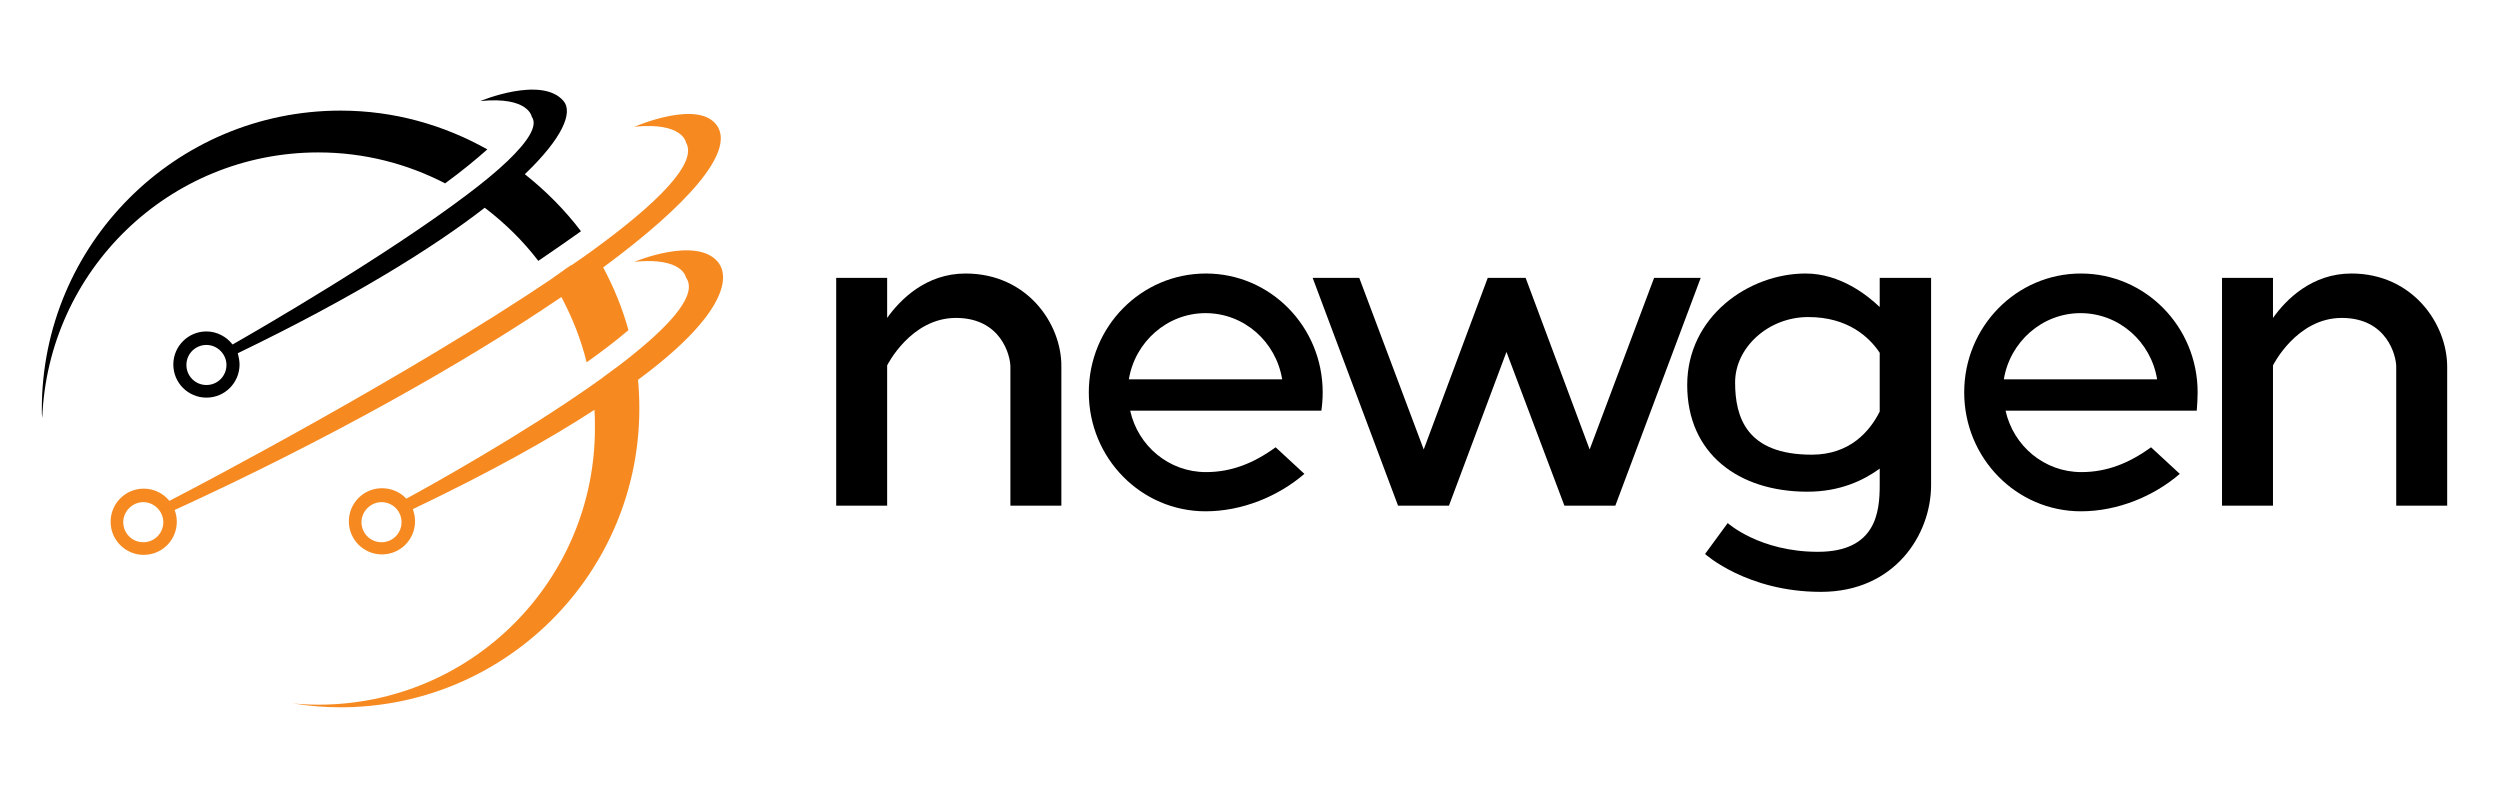
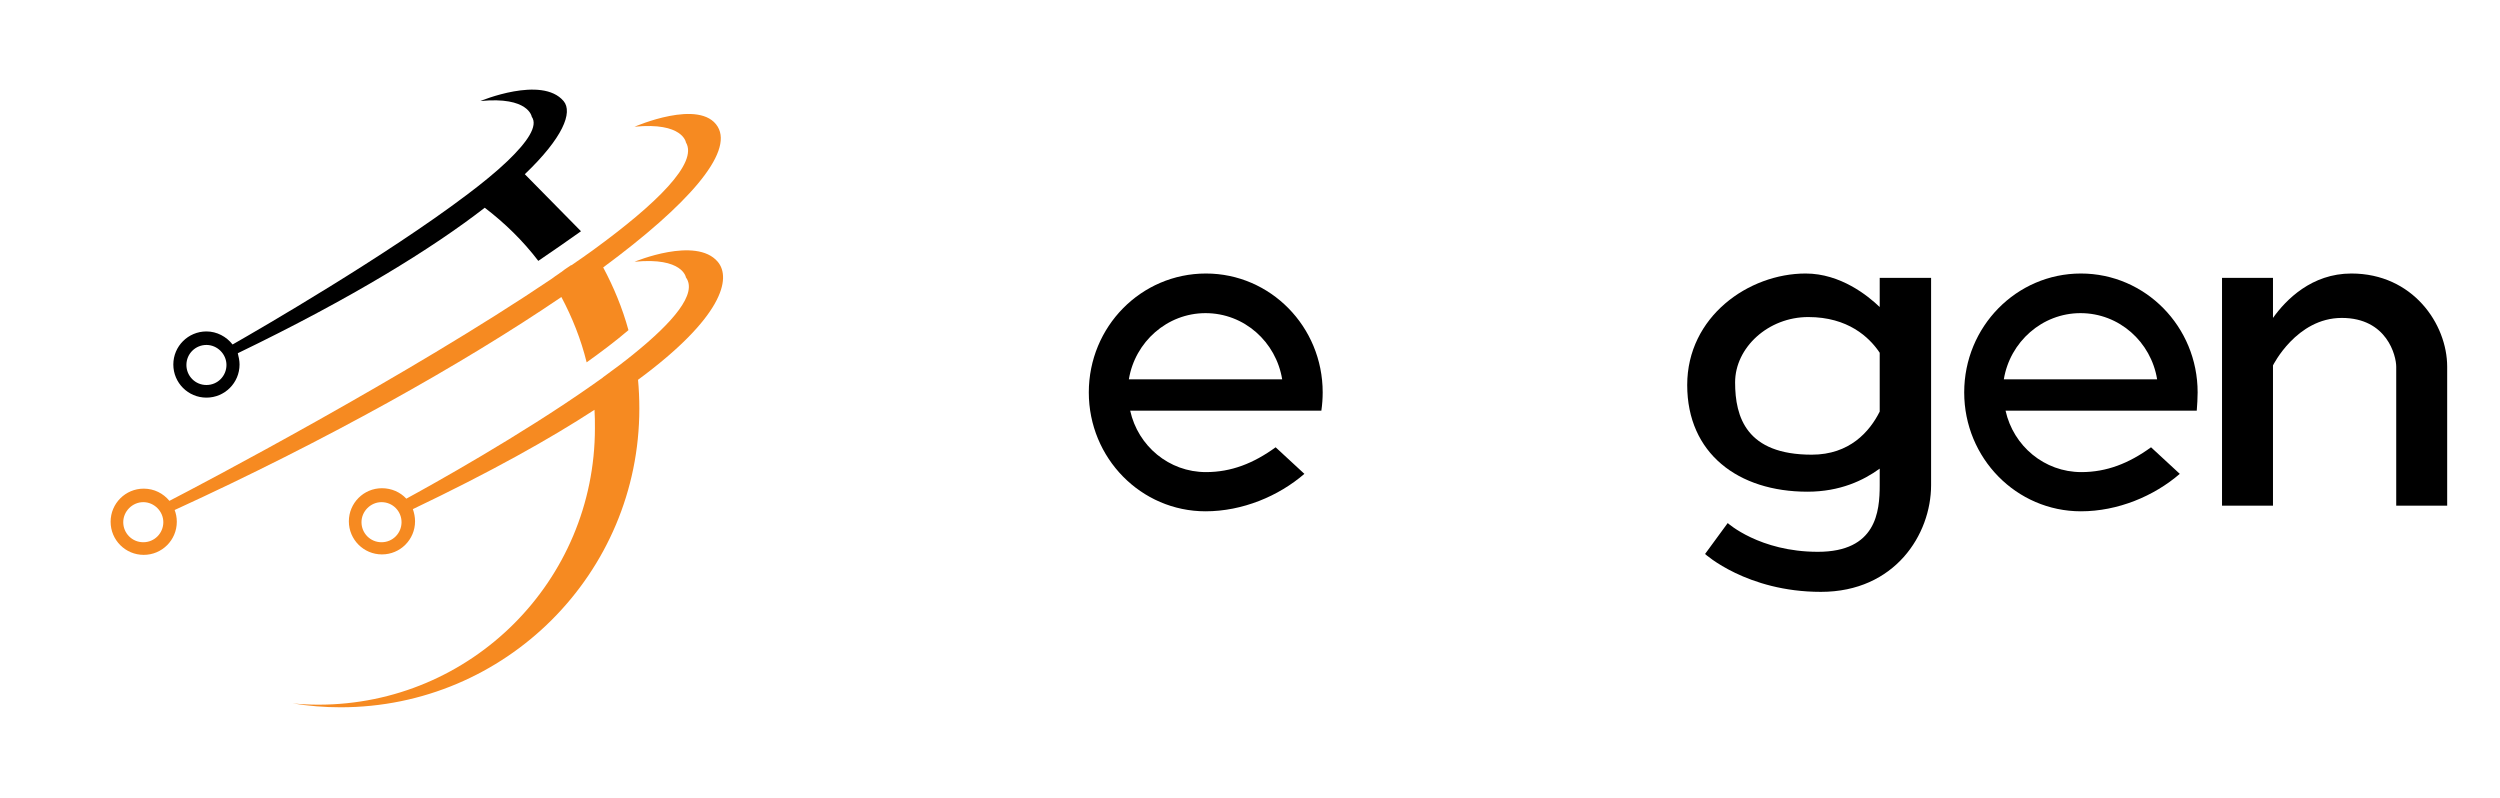
<svg xmlns="http://www.w3.org/2000/svg" width="94" height="30" viewBox="0 0 94 30" fill="none">
-   <path d="M19.733 6.55C21.157 5.191 21.55 4.225 21.19 3.799C20.371 2.833 18.062 3.799 18.062 3.799C19.88 3.619 19.994 4.389 19.994 4.389C20.24 4.733 19.831 5.338 19.078 6.059C18.668 6.452 18.128 6.894 17.538 7.336C14.525 9.612 9.809 12.347 8.745 12.953C8.515 12.658 8.155 12.462 7.762 12.462C7.074 12.462 6.517 13.019 6.517 13.706C6.517 14.394 7.074 14.951 7.762 14.951C8.45 14.951 9.007 14.394 9.007 13.706C9.007 13.559 8.974 13.412 8.941 13.281C13.248 11.201 16.261 9.334 18.226 7.811C18.979 8.384 19.667 9.056 20.24 9.809C20.797 9.432 21.337 9.056 21.845 8.695C21.239 7.893 20.519 7.173 19.733 6.55ZM7.762 14.476C7.336 14.476 7.009 14.132 7.009 13.723C7.009 13.297 7.353 12.97 7.762 12.97C8.171 12.97 8.515 13.313 8.515 13.723C8.515 14.132 8.188 14.476 7.762 14.476Z" fill="black" />
+   <path d="M19.733 6.55C21.157 5.191 21.55 4.225 21.19 3.799C20.371 2.833 18.062 3.799 18.062 3.799C19.88 3.619 19.994 4.389 19.994 4.389C20.24 4.733 19.831 5.338 19.078 6.059C18.668 6.452 18.128 6.894 17.538 7.336C14.525 9.612 9.809 12.347 8.745 12.953C8.515 12.658 8.155 12.462 7.762 12.462C7.074 12.462 6.517 13.019 6.517 13.706C6.517 14.394 7.074 14.951 7.762 14.951C8.45 14.951 9.007 14.394 9.007 13.706C9.007 13.559 8.974 13.412 8.941 13.281C13.248 11.201 16.261 9.334 18.226 7.811C18.979 8.384 19.667 9.056 20.24 9.809C20.797 9.432 21.337 9.056 21.845 8.695ZM7.762 14.476C7.336 14.476 7.009 14.132 7.009 13.723C7.009 13.297 7.353 12.97 7.762 12.97C8.171 12.97 8.515 13.313 8.515 13.723C8.515 14.132 8.188 14.476 7.762 14.476Z" fill="black" />
  <path d="M26.987 9.842C26.168 8.876 23.859 9.842 23.859 9.842C25.677 9.662 25.791 10.431 25.791 10.431C26.234 11.037 25.3 12.118 23.843 13.297C23.483 13.592 23.09 13.886 22.68 14.181L22.664 14.198C22.533 14.296 22.402 14.378 22.271 14.476C19.569 16.376 16.212 18.242 15.278 18.75C15.049 18.504 14.722 18.357 14.361 18.357C13.674 18.357 13.117 18.914 13.117 19.602C13.117 20.289 13.674 20.846 14.361 20.846C15.049 20.846 15.606 20.289 15.606 19.602C15.606 19.438 15.573 19.29 15.524 19.143C18.439 17.751 20.666 16.507 22.353 15.409C22.369 15.639 22.369 15.868 22.369 16.097C22.369 21.845 17.718 26.496 11.97 26.496C11.643 26.496 11.316 26.479 11.004 26.447C11.594 26.545 12.2 26.594 12.806 26.594C19.012 26.594 24.039 21.567 24.039 15.36C24.039 15 24.023 14.623 23.99 14.28C27.167 11.938 27.511 10.464 26.987 9.842ZM14.345 20.388C13.919 20.388 13.592 20.044 13.592 19.634C13.592 19.225 13.936 18.881 14.345 18.881C14.771 18.881 15.098 19.225 15.098 19.634C15.098 20.044 14.771 20.388 14.345 20.388Z" fill="#F68A21" />
  <path d="M26.987 4.765C26.332 3.685 23.859 4.765 23.859 4.765C25.677 4.585 25.791 5.355 25.791 5.355C26.25 6.124 24.711 7.647 22.303 9.4C22.058 9.58 21.796 9.76 21.534 9.94C21.517 9.956 21.501 9.973 21.468 9.973C21.354 10.055 21.239 10.12 21.141 10.202C21.108 10.235 21.059 10.251 21.026 10.284C20.928 10.349 20.83 10.415 20.748 10.48C15.36 14.116 7.516 18.242 6.37 18.832C6.141 18.553 5.797 18.373 5.404 18.373C4.716 18.373 4.159 18.93 4.159 19.618C4.159 20.306 4.716 20.863 5.404 20.863C6.092 20.863 6.648 20.306 6.648 19.618C6.648 19.454 6.616 19.307 6.567 19.176C12.216 16.588 17.375 13.706 21.108 11.168C21.517 11.938 21.845 12.757 22.058 13.624C22.631 13.215 23.171 12.806 23.63 12.413C23.401 11.578 23.073 10.791 22.68 10.055C25.873 7.697 27.576 5.748 26.987 4.765ZM5.388 20.388C4.962 20.388 4.634 20.044 4.634 19.634C4.634 19.225 4.978 18.881 5.388 18.881C5.797 18.881 6.141 19.225 6.141 19.634C6.141 20.044 5.813 20.388 5.388 20.388Z" fill="#F68A21" />
-   <path d="M11.97 5.731C13.69 5.731 15.311 6.157 16.736 6.894C17.342 6.452 17.882 6.01 18.324 5.617C16.687 4.7 14.82 4.159 12.806 4.159C6.599 4.159 1.572 9.187 1.572 15.393C1.572 15.508 1.572 15.606 1.588 15.721C1.801 10.169 6.354 5.731 11.97 5.731Z" fill="black" />
  <path d="M88.412 10.284C86.921 10.284 85.955 11.266 85.464 11.954V10.448H83.548V19.012H85.464V13.739C85.464 13.739 86.348 11.954 88.051 11.954C89.754 11.954 90.098 13.379 90.098 13.788V19.012H92.014V13.788C92.014 12.183 90.721 10.284 88.412 10.284Z" fill="black" />
-   <path d="M36.305 10.284C34.814 10.284 33.848 11.266 33.357 11.954V10.448H31.441V19.012H33.357V13.739C33.357 13.739 34.241 11.954 35.944 11.954C37.647 11.954 37.991 13.379 37.991 13.788V19.012H39.907V13.788C39.924 12.183 38.63 10.284 36.305 10.284Z" fill="black" />
-   <path d="M62.194 10.448L59.771 16.9L57.364 10.448H55.939L53.532 16.9L51.108 10.448H49.356L52.566 19.012H54.481L56.643 13.232L58.821 19.012H60.737L63.947 10.448H62.194Z" fill="black" />
  <path d="M82.631 14.754C82.631 12.282 80.666 10.284 78.242 10.284C75.819 10.284 73.854 12.282 73.854 14.754C73.854 17.227 75.819 19.225 78.242 19.225C79.634 19.225 80.993 18.652 81.96 17.817L80.879 16.818C80.044 17.424 79.209 17.751 78.259 17.751C76.867 17.751 75.704 16.769 75.409 15.442H82.598C82.615 15.213 82.631 14.984 82.631 14.754ZM75.344 14.263C75.573 12.855 76.785 11.774 78.226 11.774C79.683 11.774 80.879 12.855 81.108 14.263H75.344Z" fill="black" />
  <path d="M49.733 14.754C49.733 12.282 47.767 10.284 45.344 10.284C42.904 10.284 40.939 12.282 40.939 14.754C40.939 17.227 42.904 19.225 45.328 19.225C46.719 19.225 48.079 18.652 49.045 17.817L47.964 16.818C47.129 17.424 46.294 17.751 45.344 17.751C43.952 17.751 42.789 16.769 42.495 15.442H49.683C49.716 15.213 49.733 14.984 49.733 14.754ZM42.445 14.263C42.675 12.855 43.886 11.774 45.328 11.774C46.785 11.774 47.98 12.855 48.21 14.263H42.445Z" fill="black" />
  <path d="M70.677 10.448V11.545C70.235 11.119 69.203 10.284 67.893 10.284C65.748 10.284 63.439 11.905 63.439 14.476C63.439 17.047 65.355 18.488 67.959 18.488C69.187 18.488 70.071 18.062 70.677 17.62V18.242C70.677 19.241 70.546 20.748 68.352 20.748C66.157 20.748 64.962 19.667 64.962 19.667L64.11 20.83C64.11 20.83 65.682 22.254 68.466 22.254C71.25 22.254 72.609 20.093 72.609 18.242V10.448H70.677ZM68.122 17.096C65.666 17.096 65.24 15.688 65.24 14.378C65.24 13.068 66.485 11.921 67.991 11.921C69.481 11.921 70.284 12.675 70.677 13.264V15.475C70.3 16.228 69.547 17.096 68.122 17.096Z" fill="black" />
</svg>